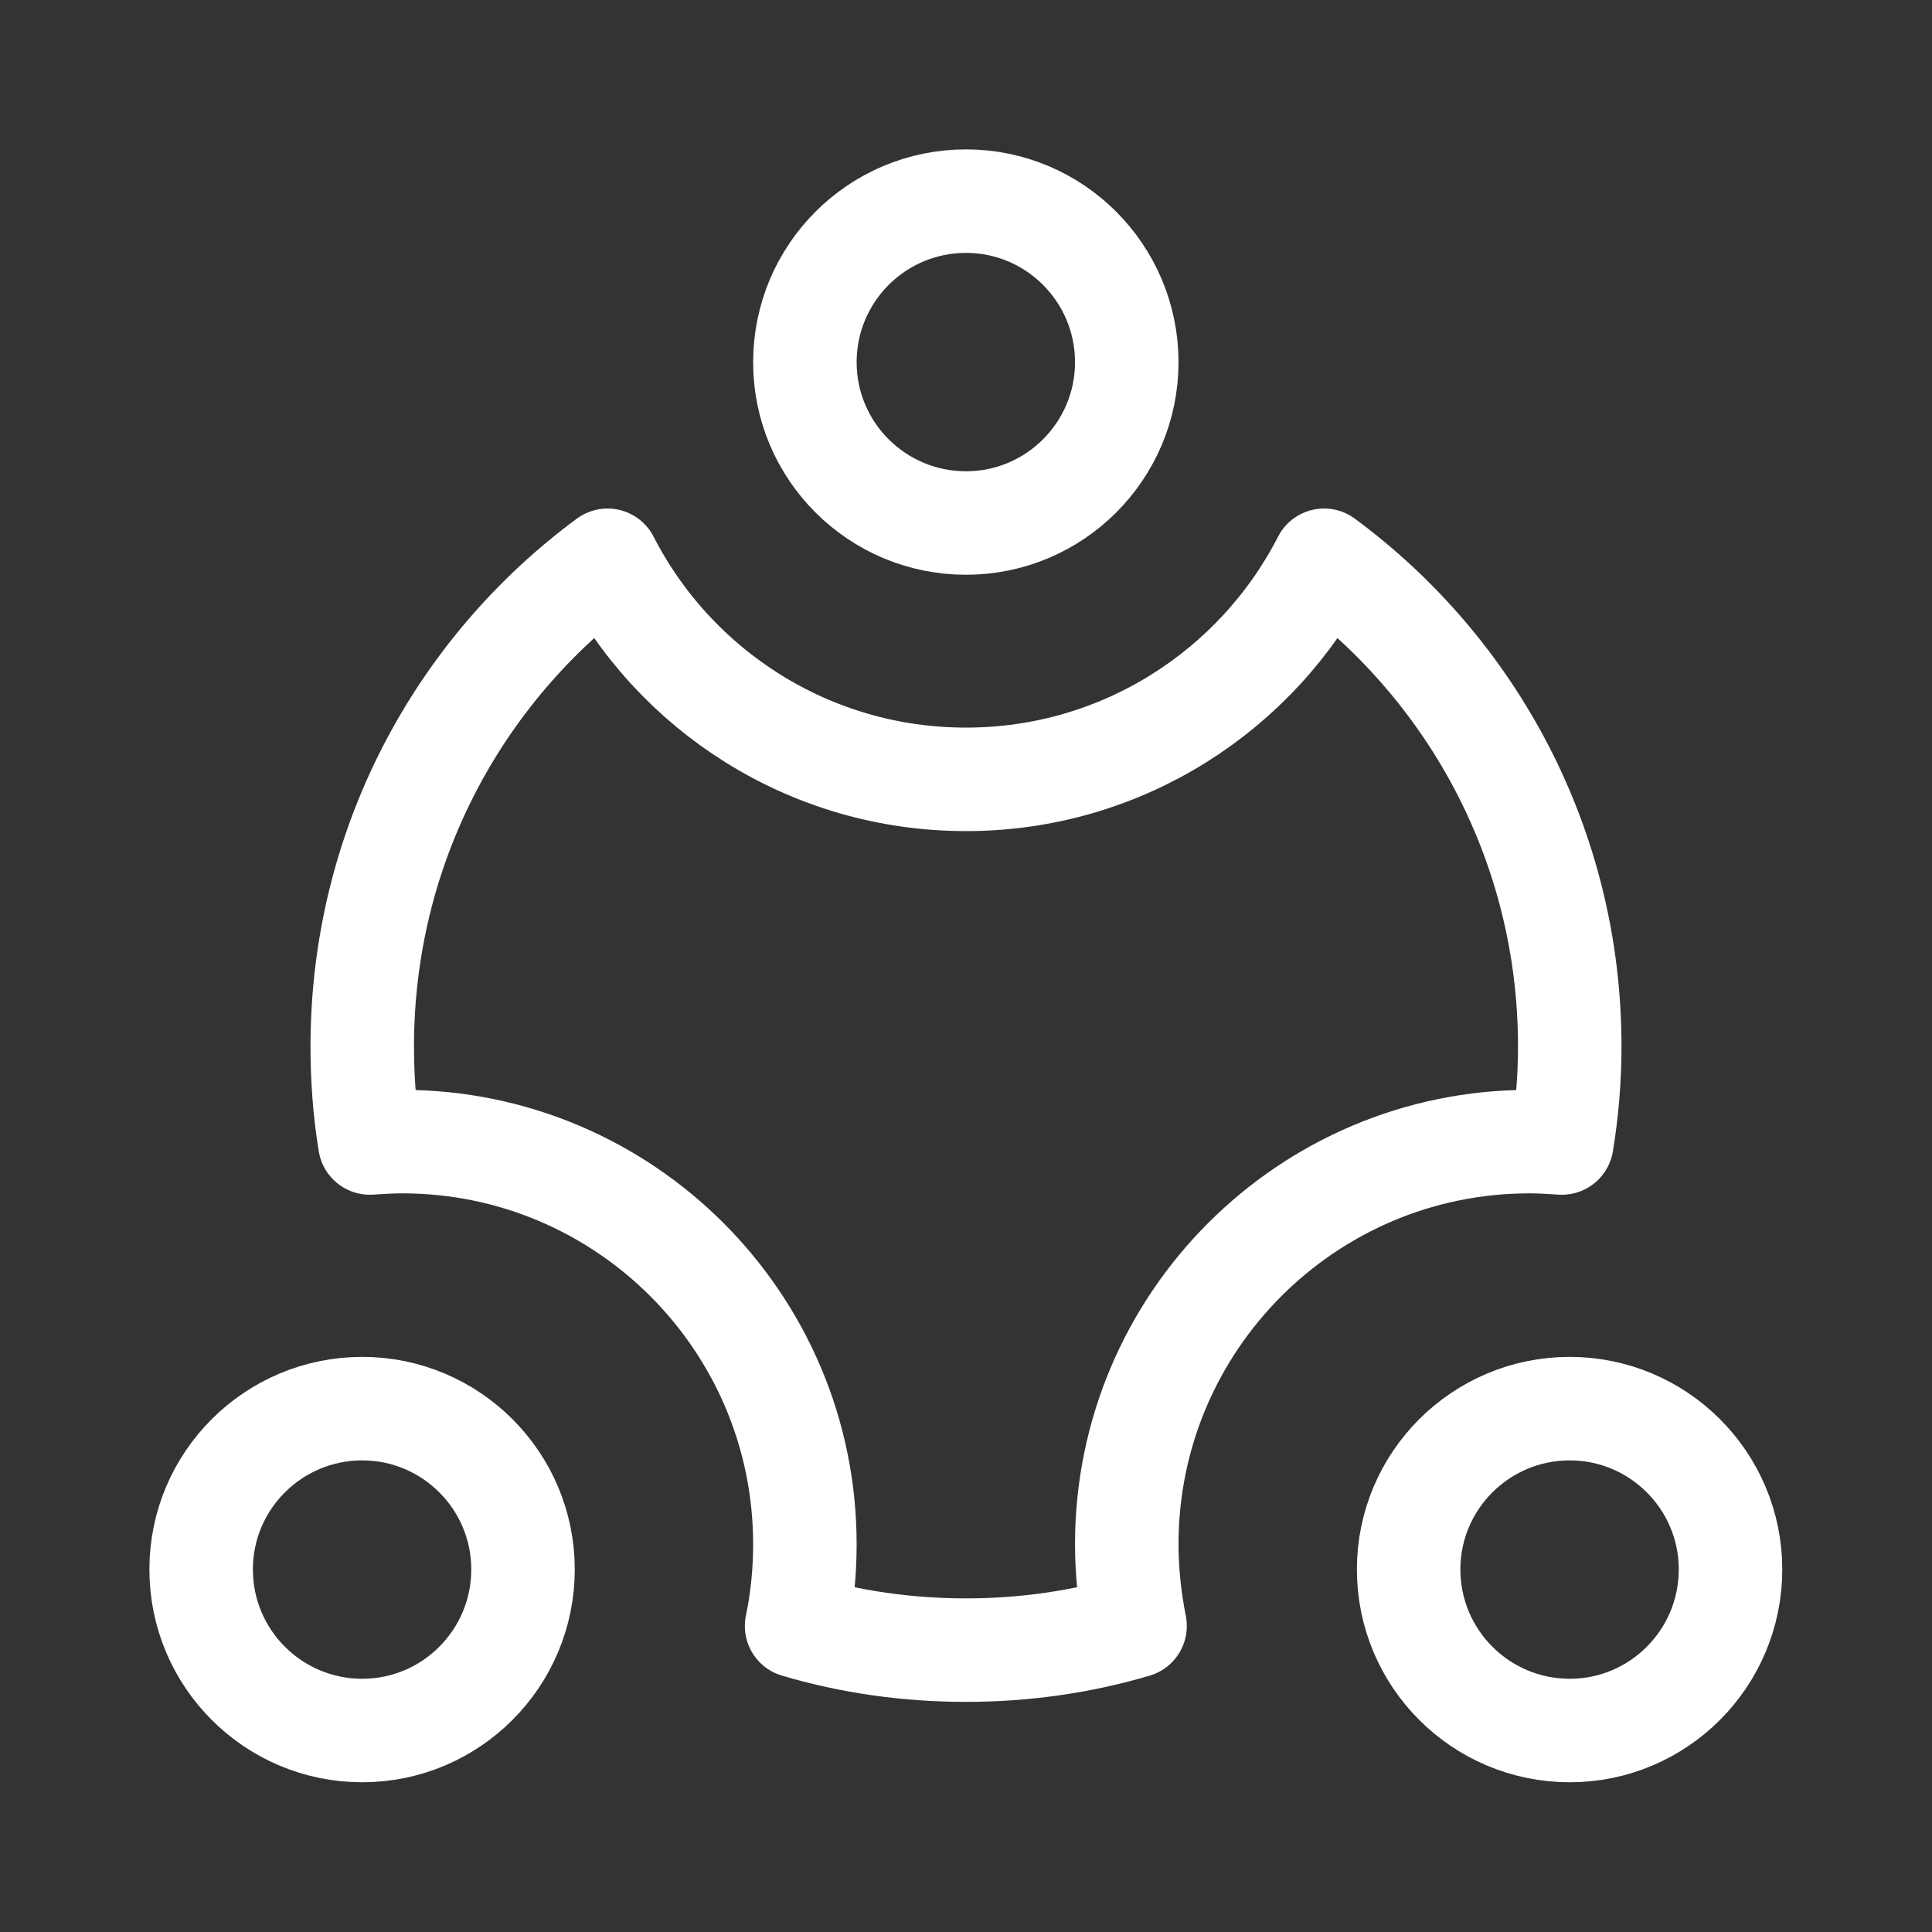
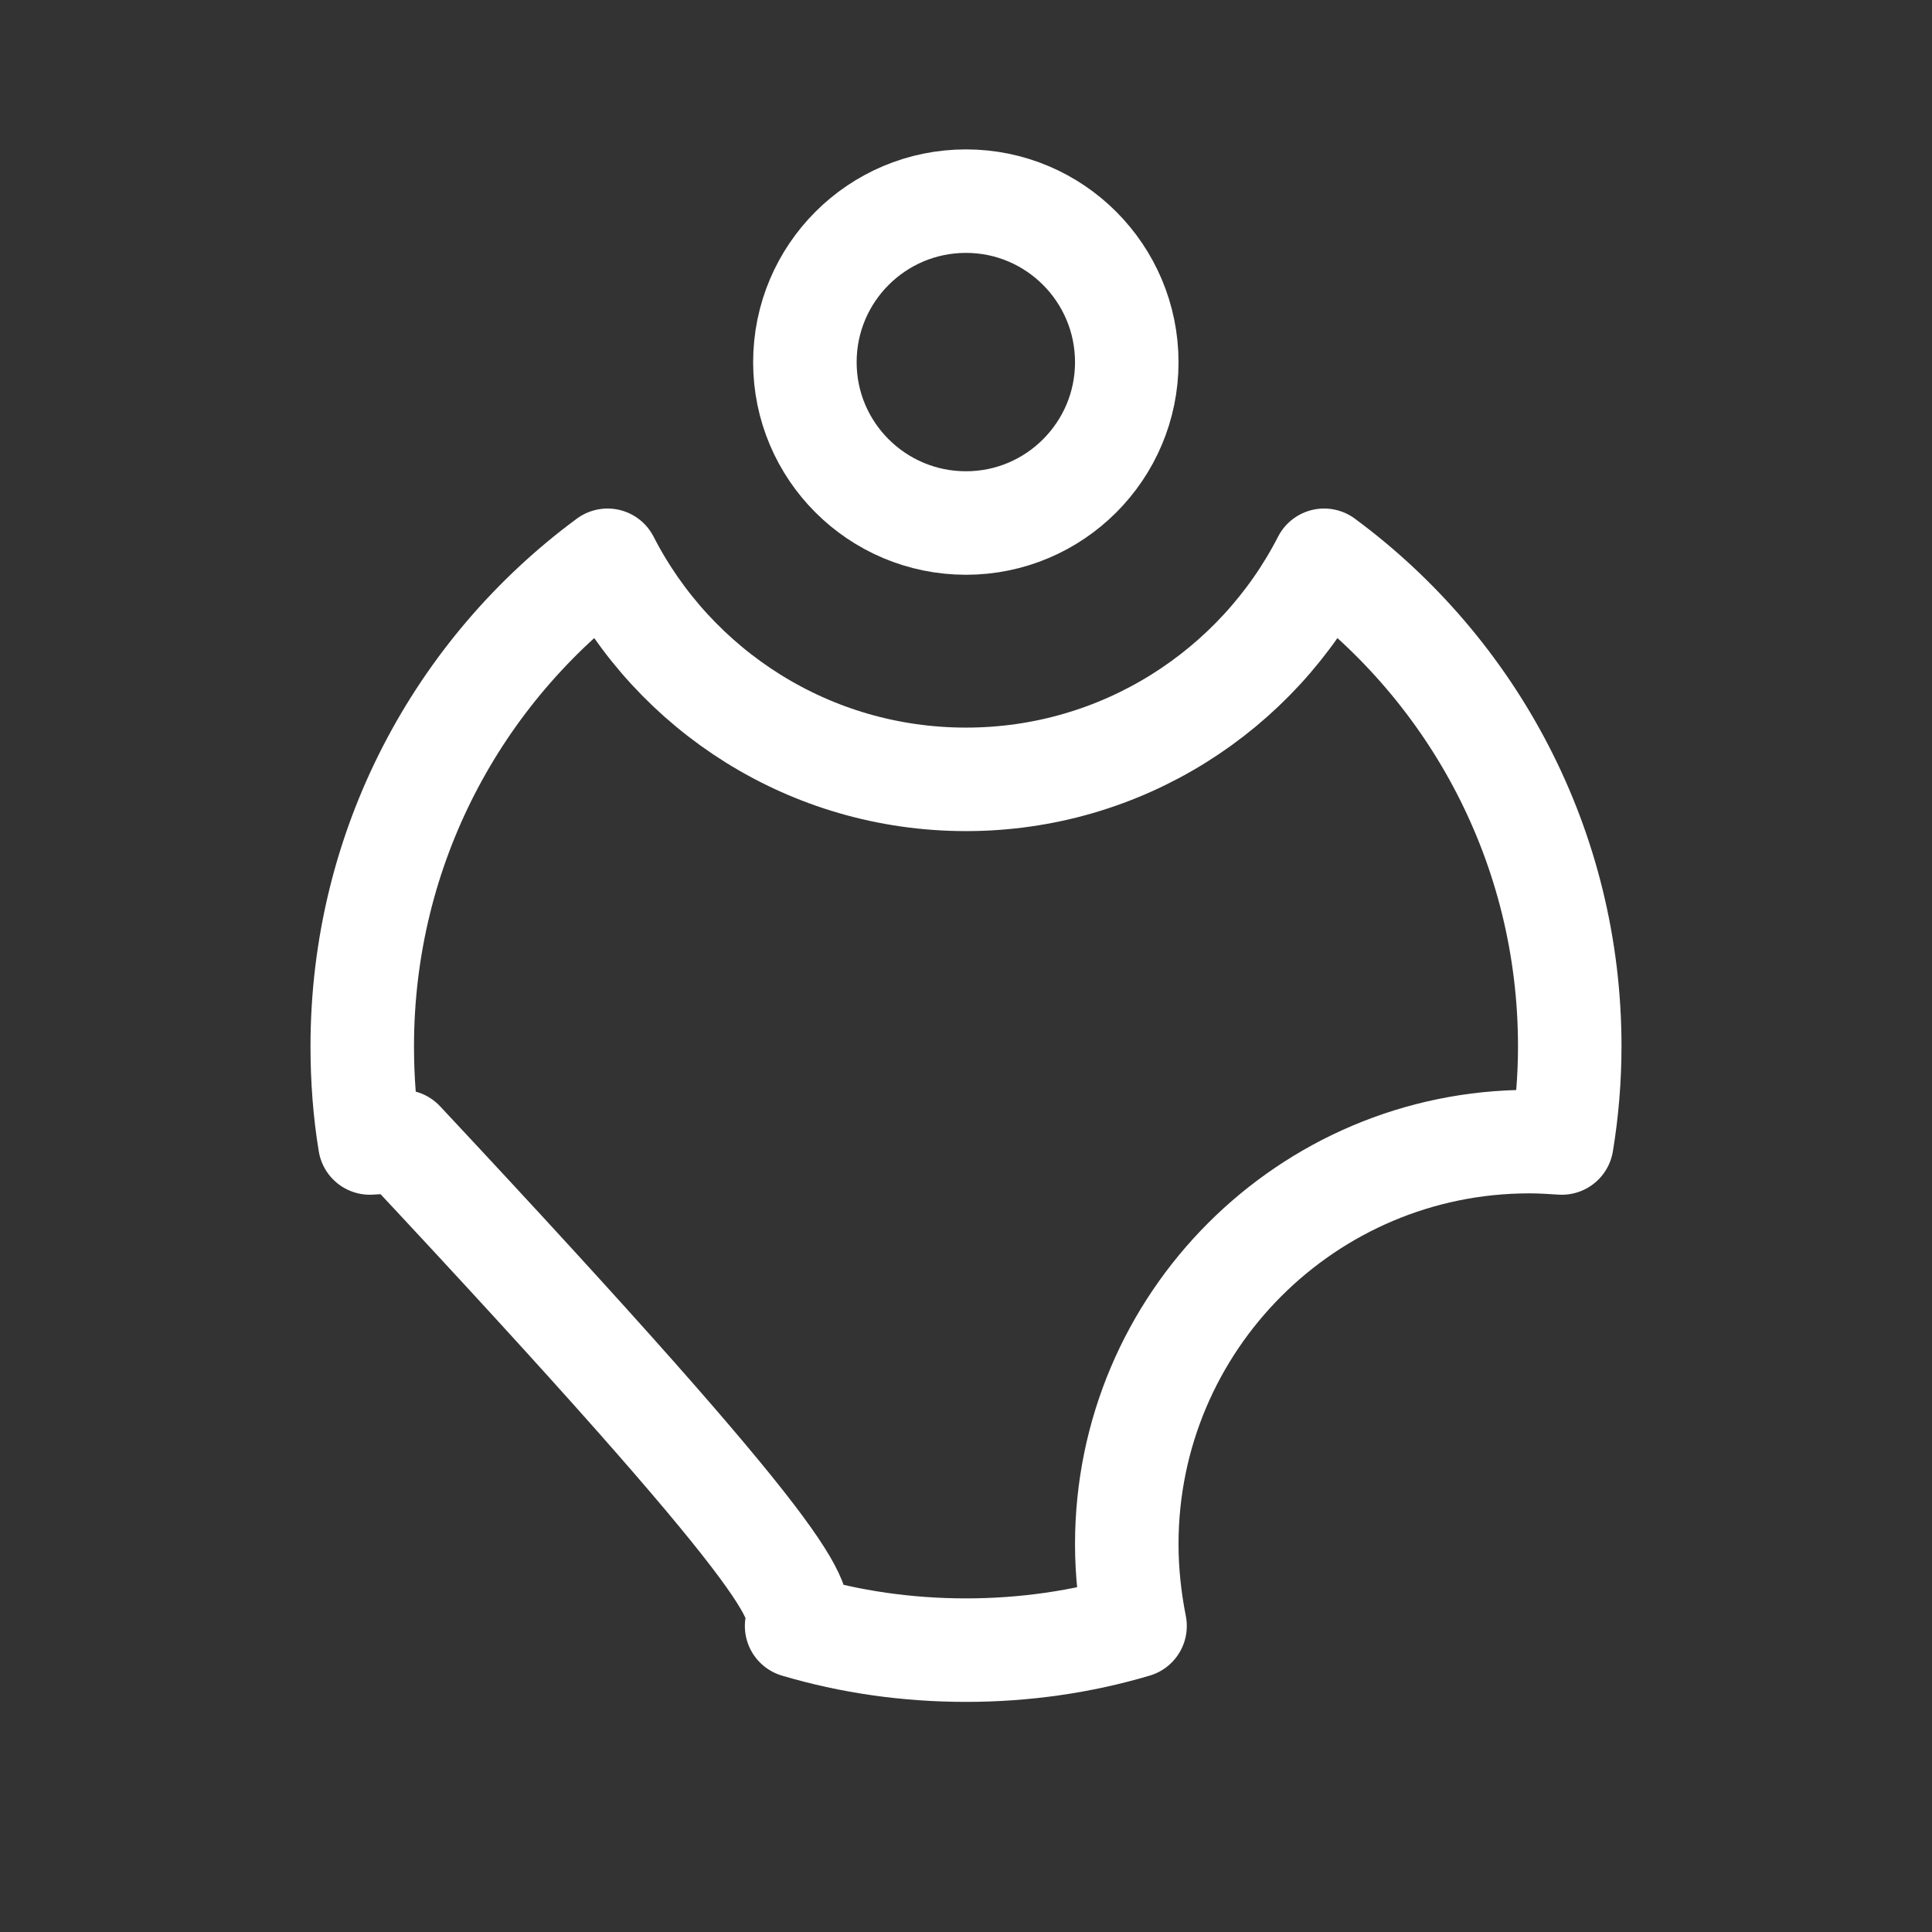
<svg xmlns="http://www.w3.org/2000/svg" width="56" height="56" viewBox="0 0 56 56" fill="none">
  <rect x="0" y="0" width="56" height="56" fill="#333333" stroke="none" />
  <desc>
			Created with Pixso.
	</desc>
  <defs>
    <clipPath id="clip428_1481">
      <rect id="圆圈" width="56" height="56" fill="white" fill-opacity="0" />
    </clipPath>
  </defs>
  <g clip-path="url(#clip428_1481)">
-     <path id="path" d="M38.38 16.24C36.45 20.01 32.52 22.59 28 22.59C23.47 22.59 19.54 20.01 17.61 16.24C13.29 19.43 10.5 24.55 10.5 30.33C10.5 31.28 10.57 32.22 10.72 33.13C11.03 33.11 11.34 33.09 11.66 33.09C18.1 33.09 23.33 38.32 23.33 44.76C23.33 45.57 23.25 46.37 23.09 47.13C24.64 47.59 26.29 47.83 28 47.83C29.7 47.83 31.35 47.59 32.9 47.13C32.75 46.37 32.66 45.57 32.66 44.76C32.66 38.32 37.89 33.09 44.33 33.09C44.65 33.09 44.96 33.11 45.27 33.13C45.42 32.22 45.5 31.28 45.5 30.33C45.5 24.55 42.7 19.43 38.38 16.24Z" fill="#000000" fill-opacity="0" fill-rule="nonzero" />
-     <path id="path" d="M28 22.59C23.47 22.59 19.54 20.01 17.61 16.24C13.29 19.43 10.5 24.55 10.5 30.33C10.5 31.28 10.57 32.22 10.72 33.13C11.03 33.11 11.34 33.09 11.66 33.09C18.1 33.09 23.33 38.32 23.33 44.76C23.33 45.57 23.25 46.37 23.09 47.13C24.64 47.59 26.29 47.83 28 47.83C29.7 47.83 31.35 47.59 32.9 47.13C32.75 46.37 32.66 45.57 32.66 44.76C32.66 38.32 37.89 33.09 44.33 33.09C44.65 33.09 44.96 33.11 45.27 33.13C45.42 32.22 45.5 31.28 45.5 30.33C45.5 24.55 42.7 19.43 38.38 16.24C36.45 20.01 32.52 22.59 28 22.59Z" stroke="#FFFFFF" stroke-opacity="1" stroke-width="3" stroke-linejoin="round" />
-     <path id="path" d="M28 15.16C30.57 15.16 32.66 13.07 32.66 10.5C32.66 7.92 30.57 5.83 28 5.83C25.42 5.83 23.33 7.92 23.33 10.5C23.33 13.07 25.42 15.16 28 15.16Z" fill="#000000" fill-opacity="0" fill-rule="evenodd" />
+     <path id="path" d="M28 22.59C23.47 22.59 19.54 20.01 17.61 16.24C13.29 19.43 10.5 24.55 10.5 30.33C10.5 31.28 10.57 32.22 10.72 33.13C11.03 33.11 11.34 33.09 11.66 33.09C23.33 45.57 23.25 46.37 23.09 47.13C24.64 47.59 26.29 47.83 28 47.83C29.7 47.83 31.35 47.59 32.9 47.13C32.75 46.37 32.66 45.57 32.66 44.76C32.66 38.32 37.89 33.09 44.33 33.09C44.65 33.09 44.96 33.11 45.27 33.13C45.42 32.22 45.5 31.28 45.5 30.33C45.5 24.55 42.7 19.43 38.38 16.24C36.45 20.01 32.52 22.59 28 22.59Z" stroke="#FFFFFF" stroke-opacity="1" stroke-width="3" stroke-linejoin="round" />
    <path id="path" d="M32.66 10.5C32.66 7.92 30.57 5.83 28 5.83C25.42 5.83 23.33 7.92 23.33 10.5C23.33 13.07 25.42 15.16 28 15.16C30.57 15.16 32.66 13.07 32.66 10.5Z" stroke="#FFFFFF" stroke-opacity="1" stroke-width="3" stroke-linejoin="round" />
    <path id="path" d="M10.5 50.16C13.07 50.16 15.16 48.07 15.16 45.49C15.16 42.92 13.07 40.83 10.5 40.83C7.92 40.83 5.83 42.92 5.83 45.49C5.83 48.07 7.92 50.16 10.5 50.16Z" fill="#000000" fill-opacity="0" fill-rule="evenodd" />
-     <path id="path" d="M15.16 45.49C15.16 42.92 13.07 40.83 10.5 40.83C7.92 40.83 5.83 42.92 5.83 45.49C5.83 48.07 7.92 50.16 10.5 50.16C13.07 50.16 15.16 48.07 15.16 45.49Z" stroke="#FFFFFF" stroke-opacity="1" stroke-width="3" stroke-linejoin="round" />
-     <path id="path" d="M45.5 50.16C48.07 50.16 50.16 48.07 50.16 45.49C50.16 42.92 48.07 40.83 45.5 40.83C42.92 40.83 40.83 42.92 40.83 45.49C40.83 48.07 42.92 50.16 45.5 50.16Z" fill="#000000" fill-opacity="0" fill-rule="evenodd" />
-     <path id="path" d="M50.16 45.49C50.16 42.92 48.07 40.83 45.5 40.83C42.92 40.83 40.83 42.92 40.83 45.49C40.83 48.07 42.92 50.16 45.5 50.16C48.07 50.16 50.16 48.07 50.16 45.49Z" stroke="#FFFFFF" stroke-opacity="1" stroke-width="3" stroke-linejoin="round" />
  </g>
</svg>